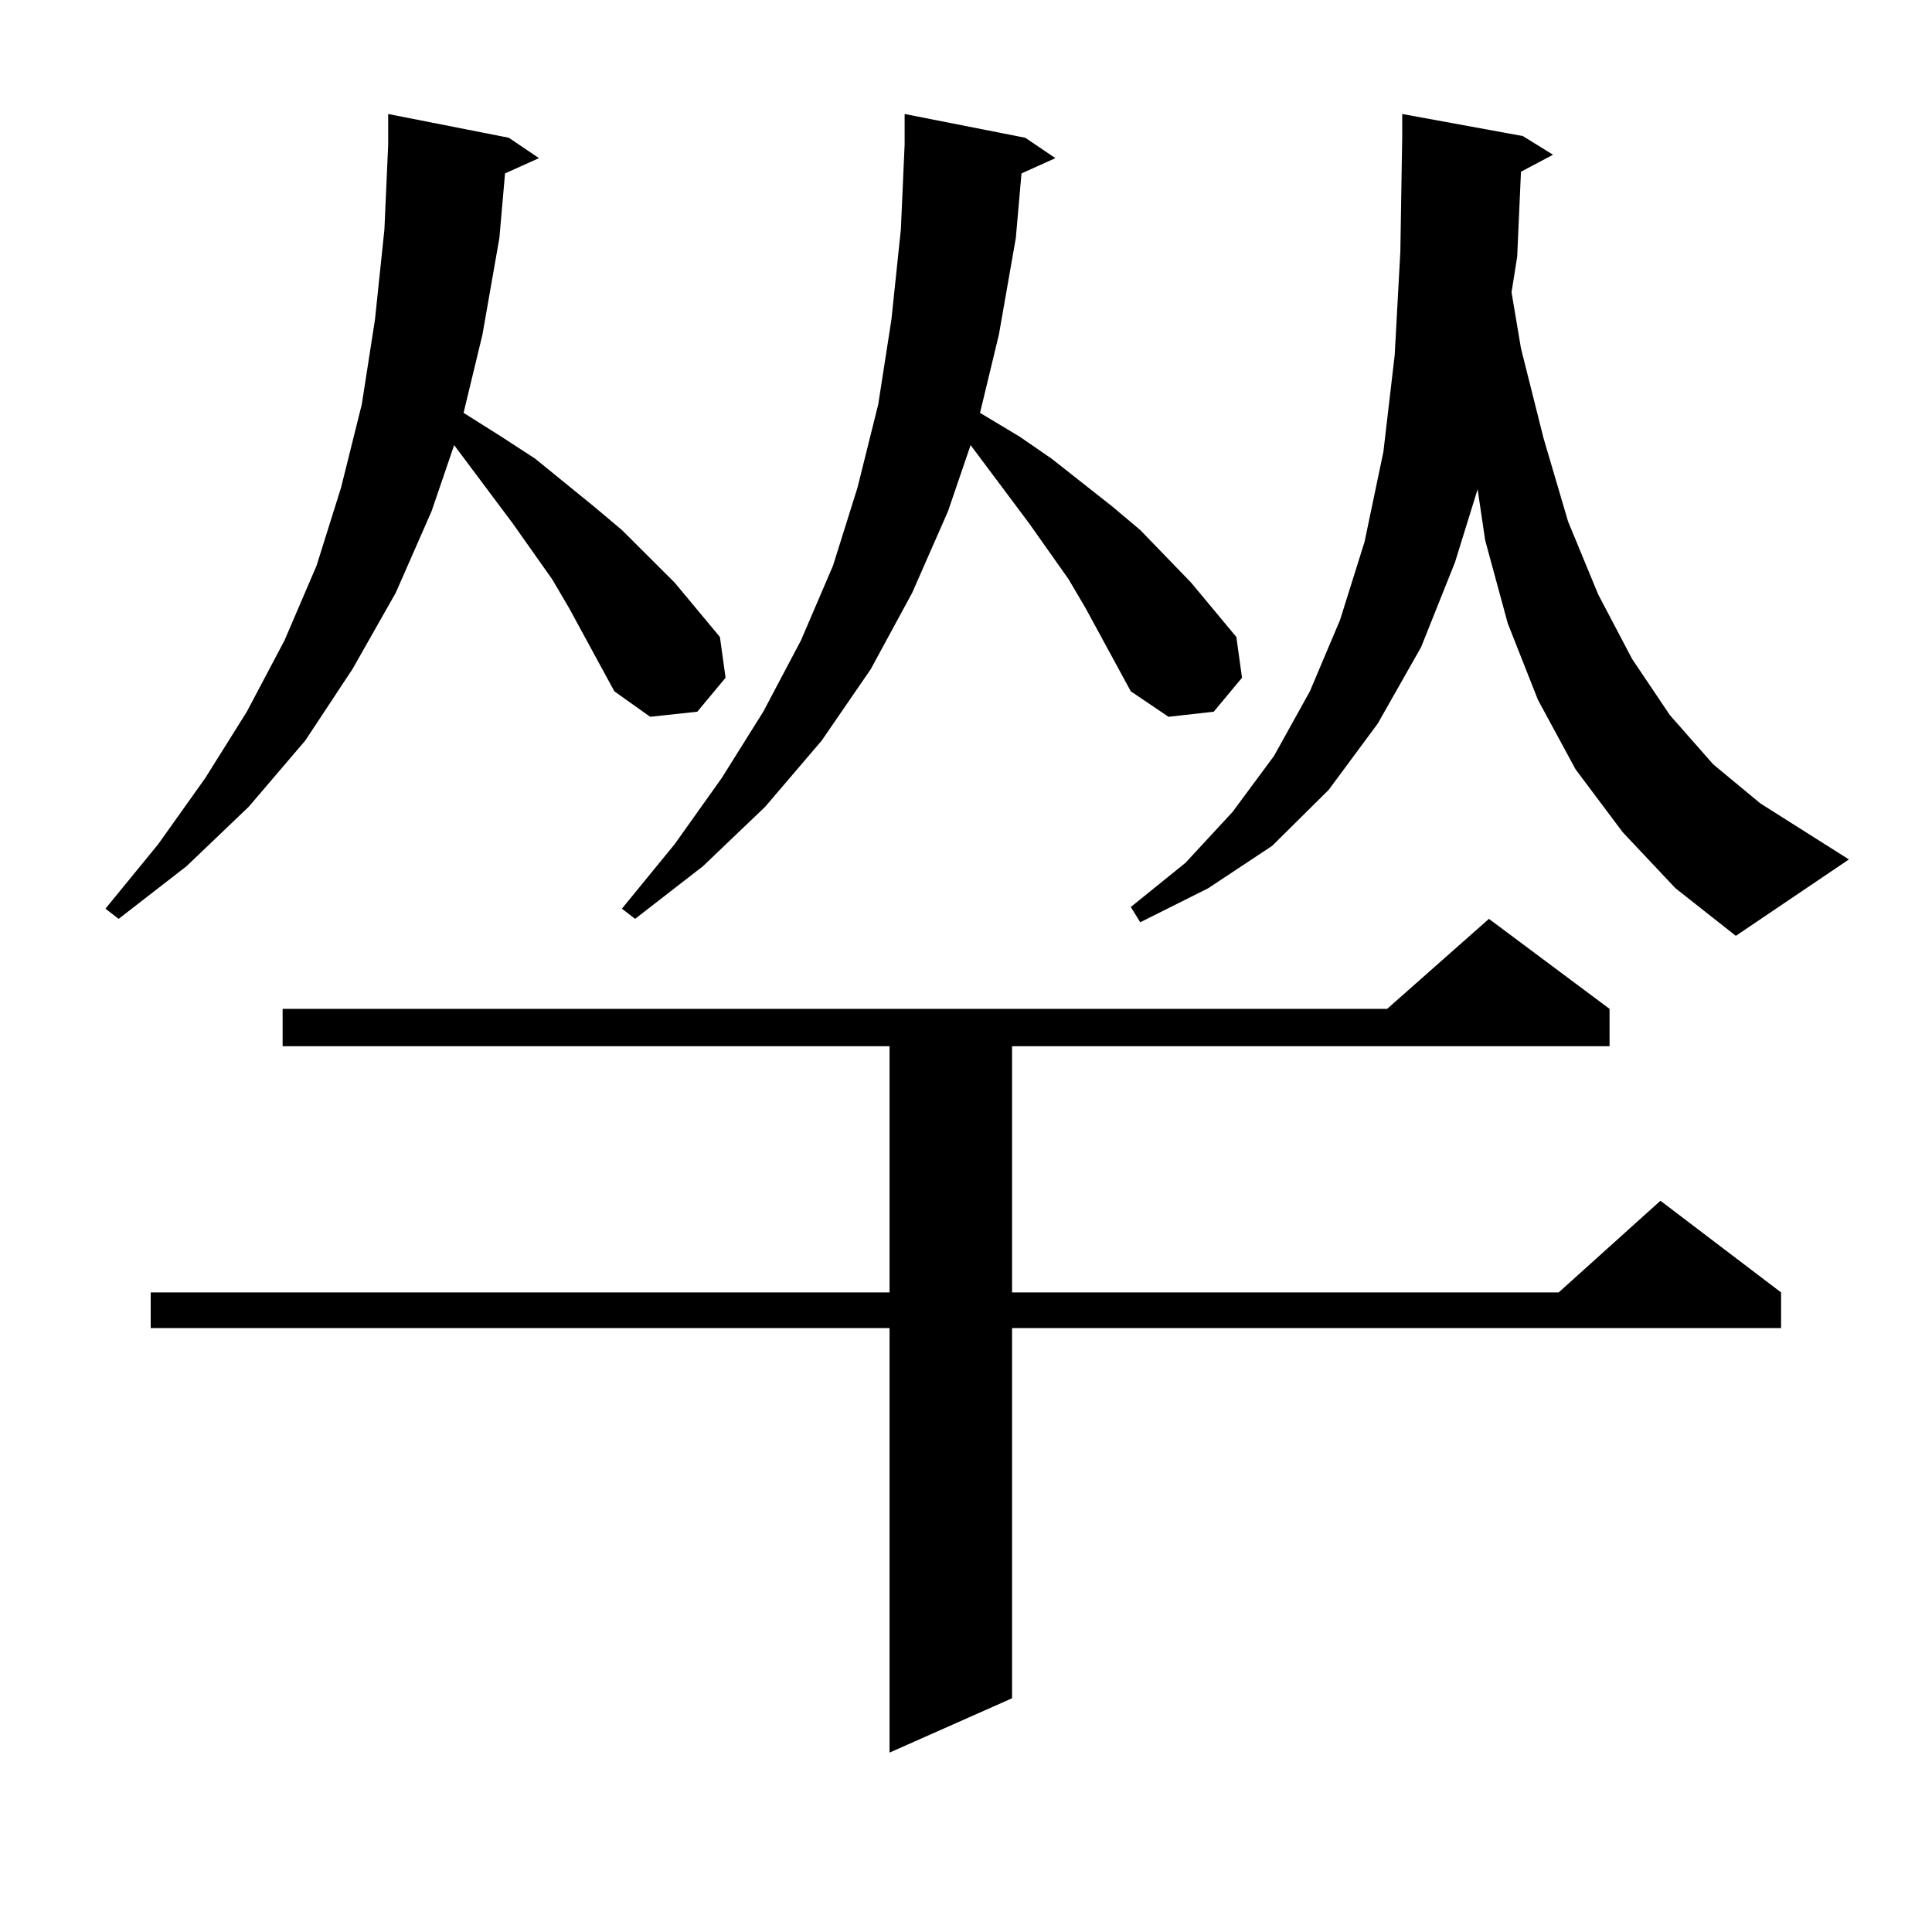
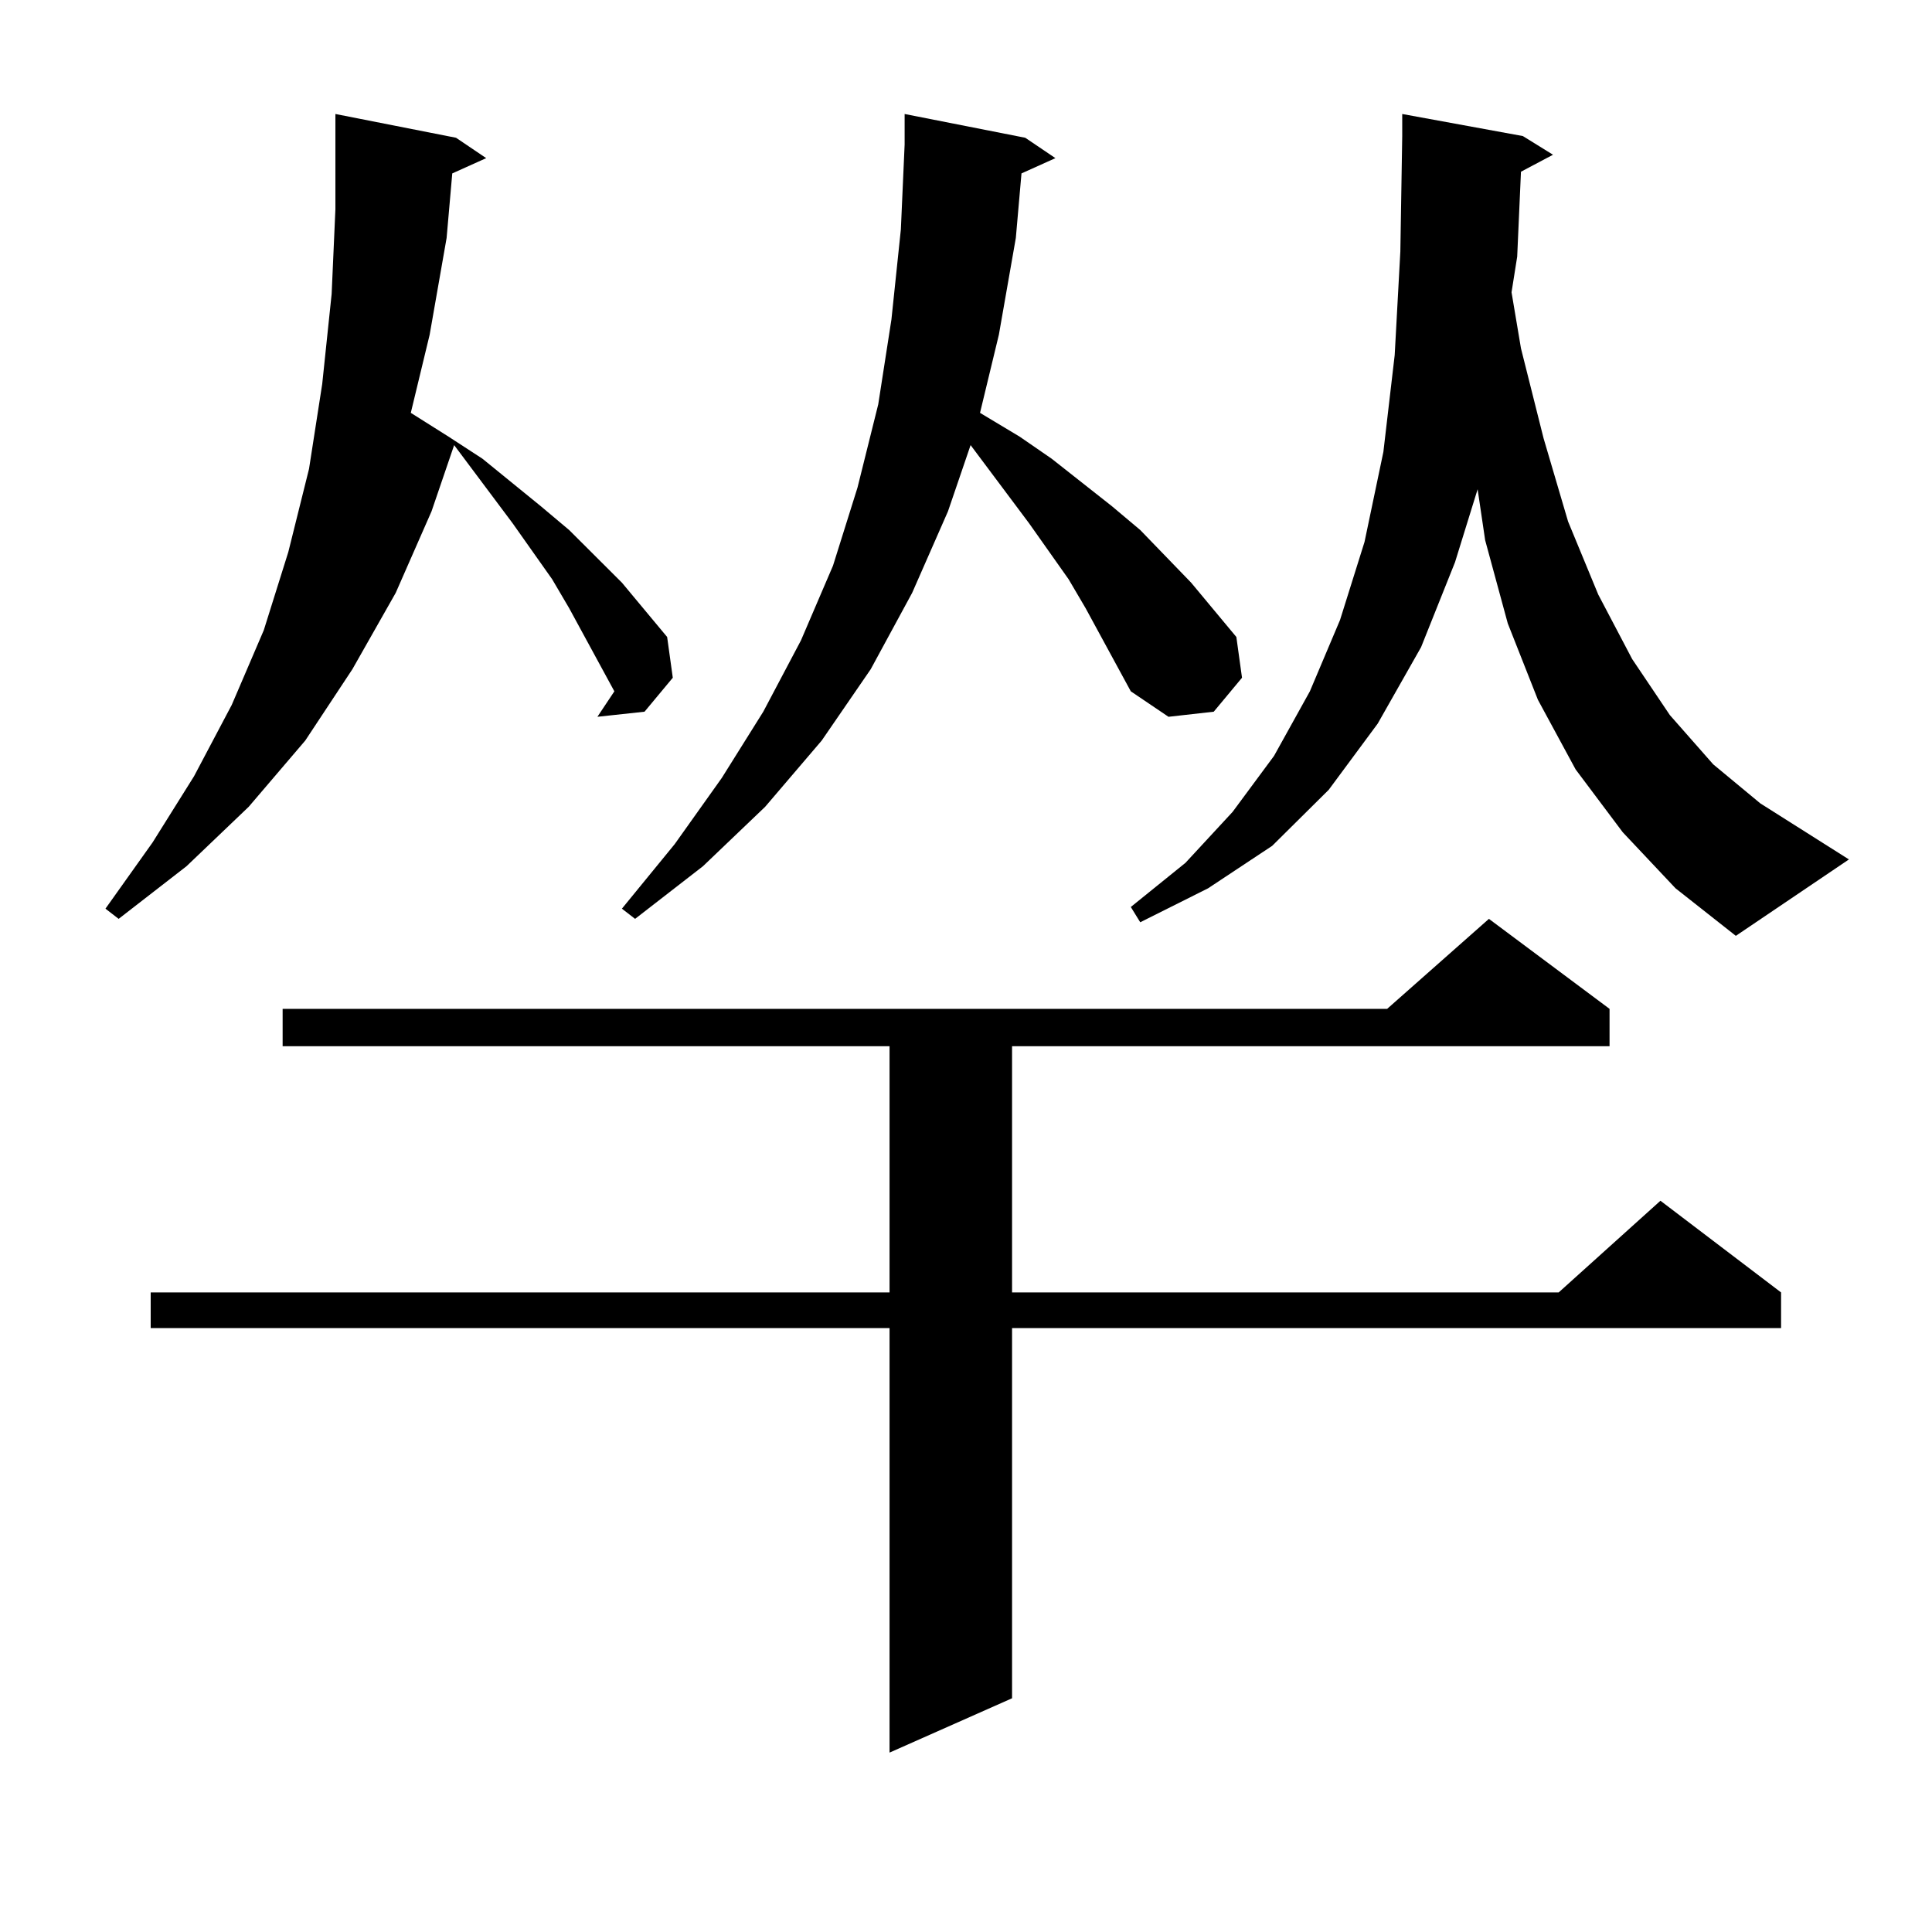
<svg xmlns="http://www.w3.org/2000/svg" version="1.1" id="图层_1" x="0px" y="0px" width="1000px" height="1000px" viewBox="0 0 1000 1000" enable-background="new 0 0 1000 1000" xml:space="preserve">
-   <path d="M317.992,357.828l-23.414-43.066l-8.78-14.941l-20.487-29.004l-30.243-40.43l-11.707,34.277l-18.536,42.188l-22.438,39.551  l-24.39,36.914l-29.268,34.277l-32.194,30.762l-35.121,27.246l-6.829-5.273L81.9,436.93l24.39-34.277l21.463-34.277l19.512-36.914  l16.585-38.672l12.683-40.43l10.731-43.066l6.829-43.945l4.878-46.582l1.951-43.945V59l62.438,12.305l15.609,10.547l-17.561,7.91  l-2.927,33.398l-8.78,50.098l-9.756,40.43l19.512,12.305l17.561,11.426l30.243,24.609l14.634,12.305l27.316,27.246l23.414,28.125  l2.927,21.094l-14.634,17.578l-24.39,2.637L317.992,357.828z M833.102,522.184v19.336H523.841v127.441h282.92l52.682-47.461  l62.438,47.461v18.457H523.841V879.02l-63.413,28.125V687.418H77.998v-18.457h382.43V541.52H146.289v-19.336h571.693l52.682-46.582  L833.102,522.184z M585.303,357.828l-23.414-43.066l-8.78-14.941l-20.487-29.004l-30.243-40.43l-11.707,34.277l-18.536,42.188  l-21.463,39.551l-25.365,36.914l-29.268,34.277l-32.194,30.762l-35.121,27.246l-6.829-5.273l27.316-33.398l24.39-34.277  l21.463-34.277l19.512-36.914l16.585-38.672l12.683-40.43l10.731-43.066l6.829-43.945l4.878-46.582l1.951-43.945V59l62.438,12.305  l15.609,10.547l-17.561,7.91l-2.927,33.398l-8.78,50.098l-9.756,40.43l20.487,12.305l16.585,11.426l31.219,24.609l14.634,12.305  l26.341,27.246l23.414,28.125l2.927,21.094l-14.634,17.578l-23.414,2.637L585.303,357.828z M787.249,88.883l-1.951,43.945  l-2.927,18.457l4.878,29.004l11.707,46.582l12.683,43.066l15.609,37.793l17.561,33.398l19.512,29.004l22.438,25.488l24.39,20.215  l45.853,29.004l-58.535,39.551l-31.219-24.609l-27.316-29.004l-24.39-32.52l-19.512-36.035l-15.609-39.551l-11.707-43.066  l-3.902-26.367l-11.707,37.793l-17.561,43.945l-22.438,39.551l-25.365,34.277l-29.268,29.004l-33.17,21.973l-35.121,17.578  l-4.878-7.91l28.292-22.852l24.39-26.367l21.463-29.004l18.536-33.398l15.609-36.914l12.683-40.43l9.756-46.582l5.854-50.098  l2.927-53.613l0.976-59.766V59l62.438,11.426l15.609,9.668L787.249,88.883z" />
+   <path d="M317.992,357.828l-23.414-43.066l-8.78-14.941l-20.487-29.004l-30.243-40.43l-11.707,34.277l-18.536,42.188l-22.438,39.551  l-24.39,36.914l-29.268,34.277l-32.194,30.762l-35.121,27.246l-6.829-5.273l24.39-34.277l21.463-34.277l19.512-36.914  l16.585-38.672l12.683-40.43l10.731-43.066l6.829-43.945l4.878-46.582l1.951-43.945V59l62.438,12.305l15.609,10.547l-17.561,7.91  l-2.927,33.398l-8.78,50.098l-9.756,40.43l19.512,12.305l17.561,11.426l30.243,24.609l14.634,12.305l27.316,27.246l23.414,28.125  l2.927,21.094l-14.634,17.578l-24.39,2.637L317.992,357.828z M833.102,522.184v19.336H523.841v127.441h282.92l52.682-47.461  l62.438,47.461v18.457H523.841V879.02l-63.413,28.125V687.418H77.998v-18.457h382.43V541.52H146.289v-19.336h571.693l52.682-46.582  L833.102,522.184z M585.303,357.828l-23.414-43.066l-8.78-14.941l-20.487-29.004l-30.243-40.43l-11.707,34.277l-18.536,42.188  l-21.463,39.551l-25.365,36.914l-29.268,34.277l-32.194,30.762l-35.121,27.246l-6.829-5.273l27.316-33.398l24.39-34.277  l21.463-34.277l19.512-36.914l16.585-38.672l12.683-40.43l10.731-43.066l6.829-43.945l4.878-46.582l1.951-43.945V59l62.438,12.305  l15.609,10.547l-17.561,7.91l-2.927,33.398l-8.78,50.098l-9.756,40.43l20.487,12.305l16.585,11.426l31.219,24.609l14.634,12.305  l26.341,27.246l23.414,28.125l2.927,21.094l-14.634,17.578l-23.414,2.637L585.303,357.828z M787.249,88.883l-1.951,43.945  l-2.927,18.457l4.878,29.004l11.707,46.582l12.683,43.066l15.609,37.793l17.561,33.398l19.512,29.004l22.438,25.488l24.39,20.215  l45.853,29.004l-58.535,39.551l-31.219-24.609l-27.316-29.004l-24.39-32.52l-19.512-36.035l-15.609-39.551l-11.707-43.066  l-3.902-26.367l-11.707,37.793l-17.561,43.945l-22.438,39.551l-25.365,34.277l-29.268,29.004l-33.17,21.973l-35.121,17.578  l-4.878-7.91l28.292-22.852l24.39-26.367l21.463-29.004l18.536-33.398l15.609-36.914l12.683-40.43l9.756-46.582l5.854-50.098  l2.927-53.613l0.976-59.766V59l62.438,11.426l15.609,9.668L787.249,88.883z" />
</svg>